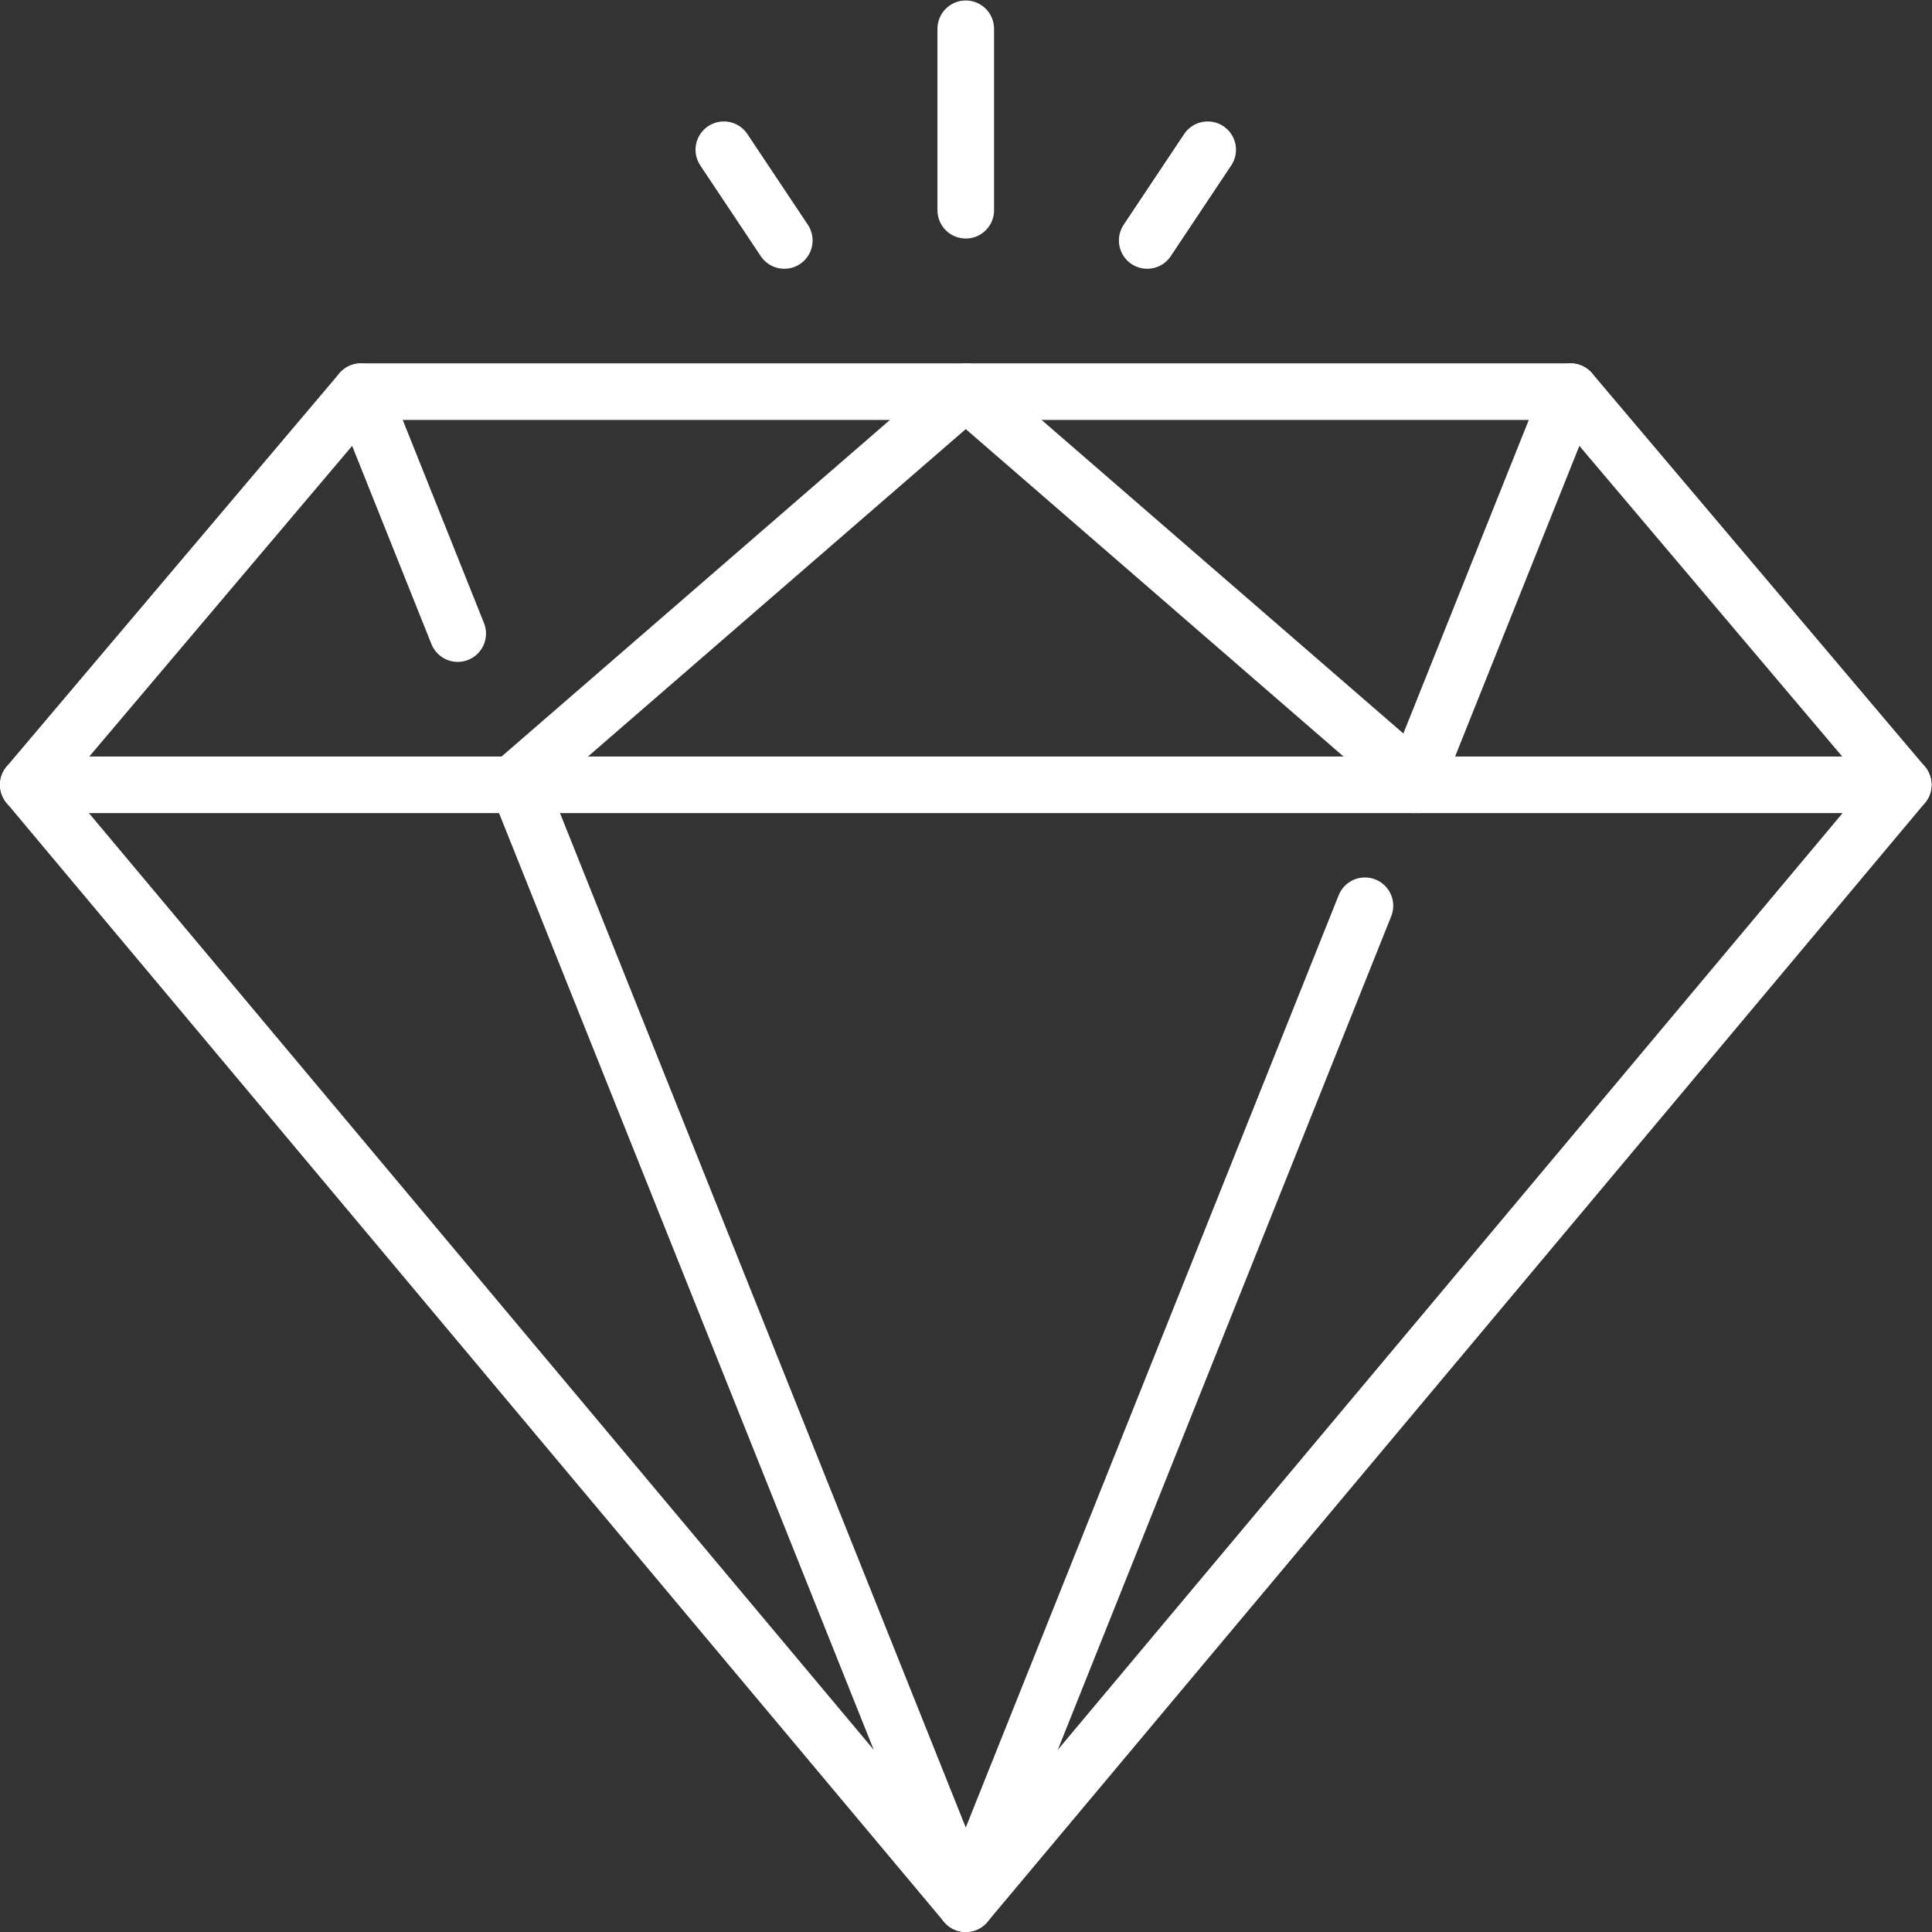
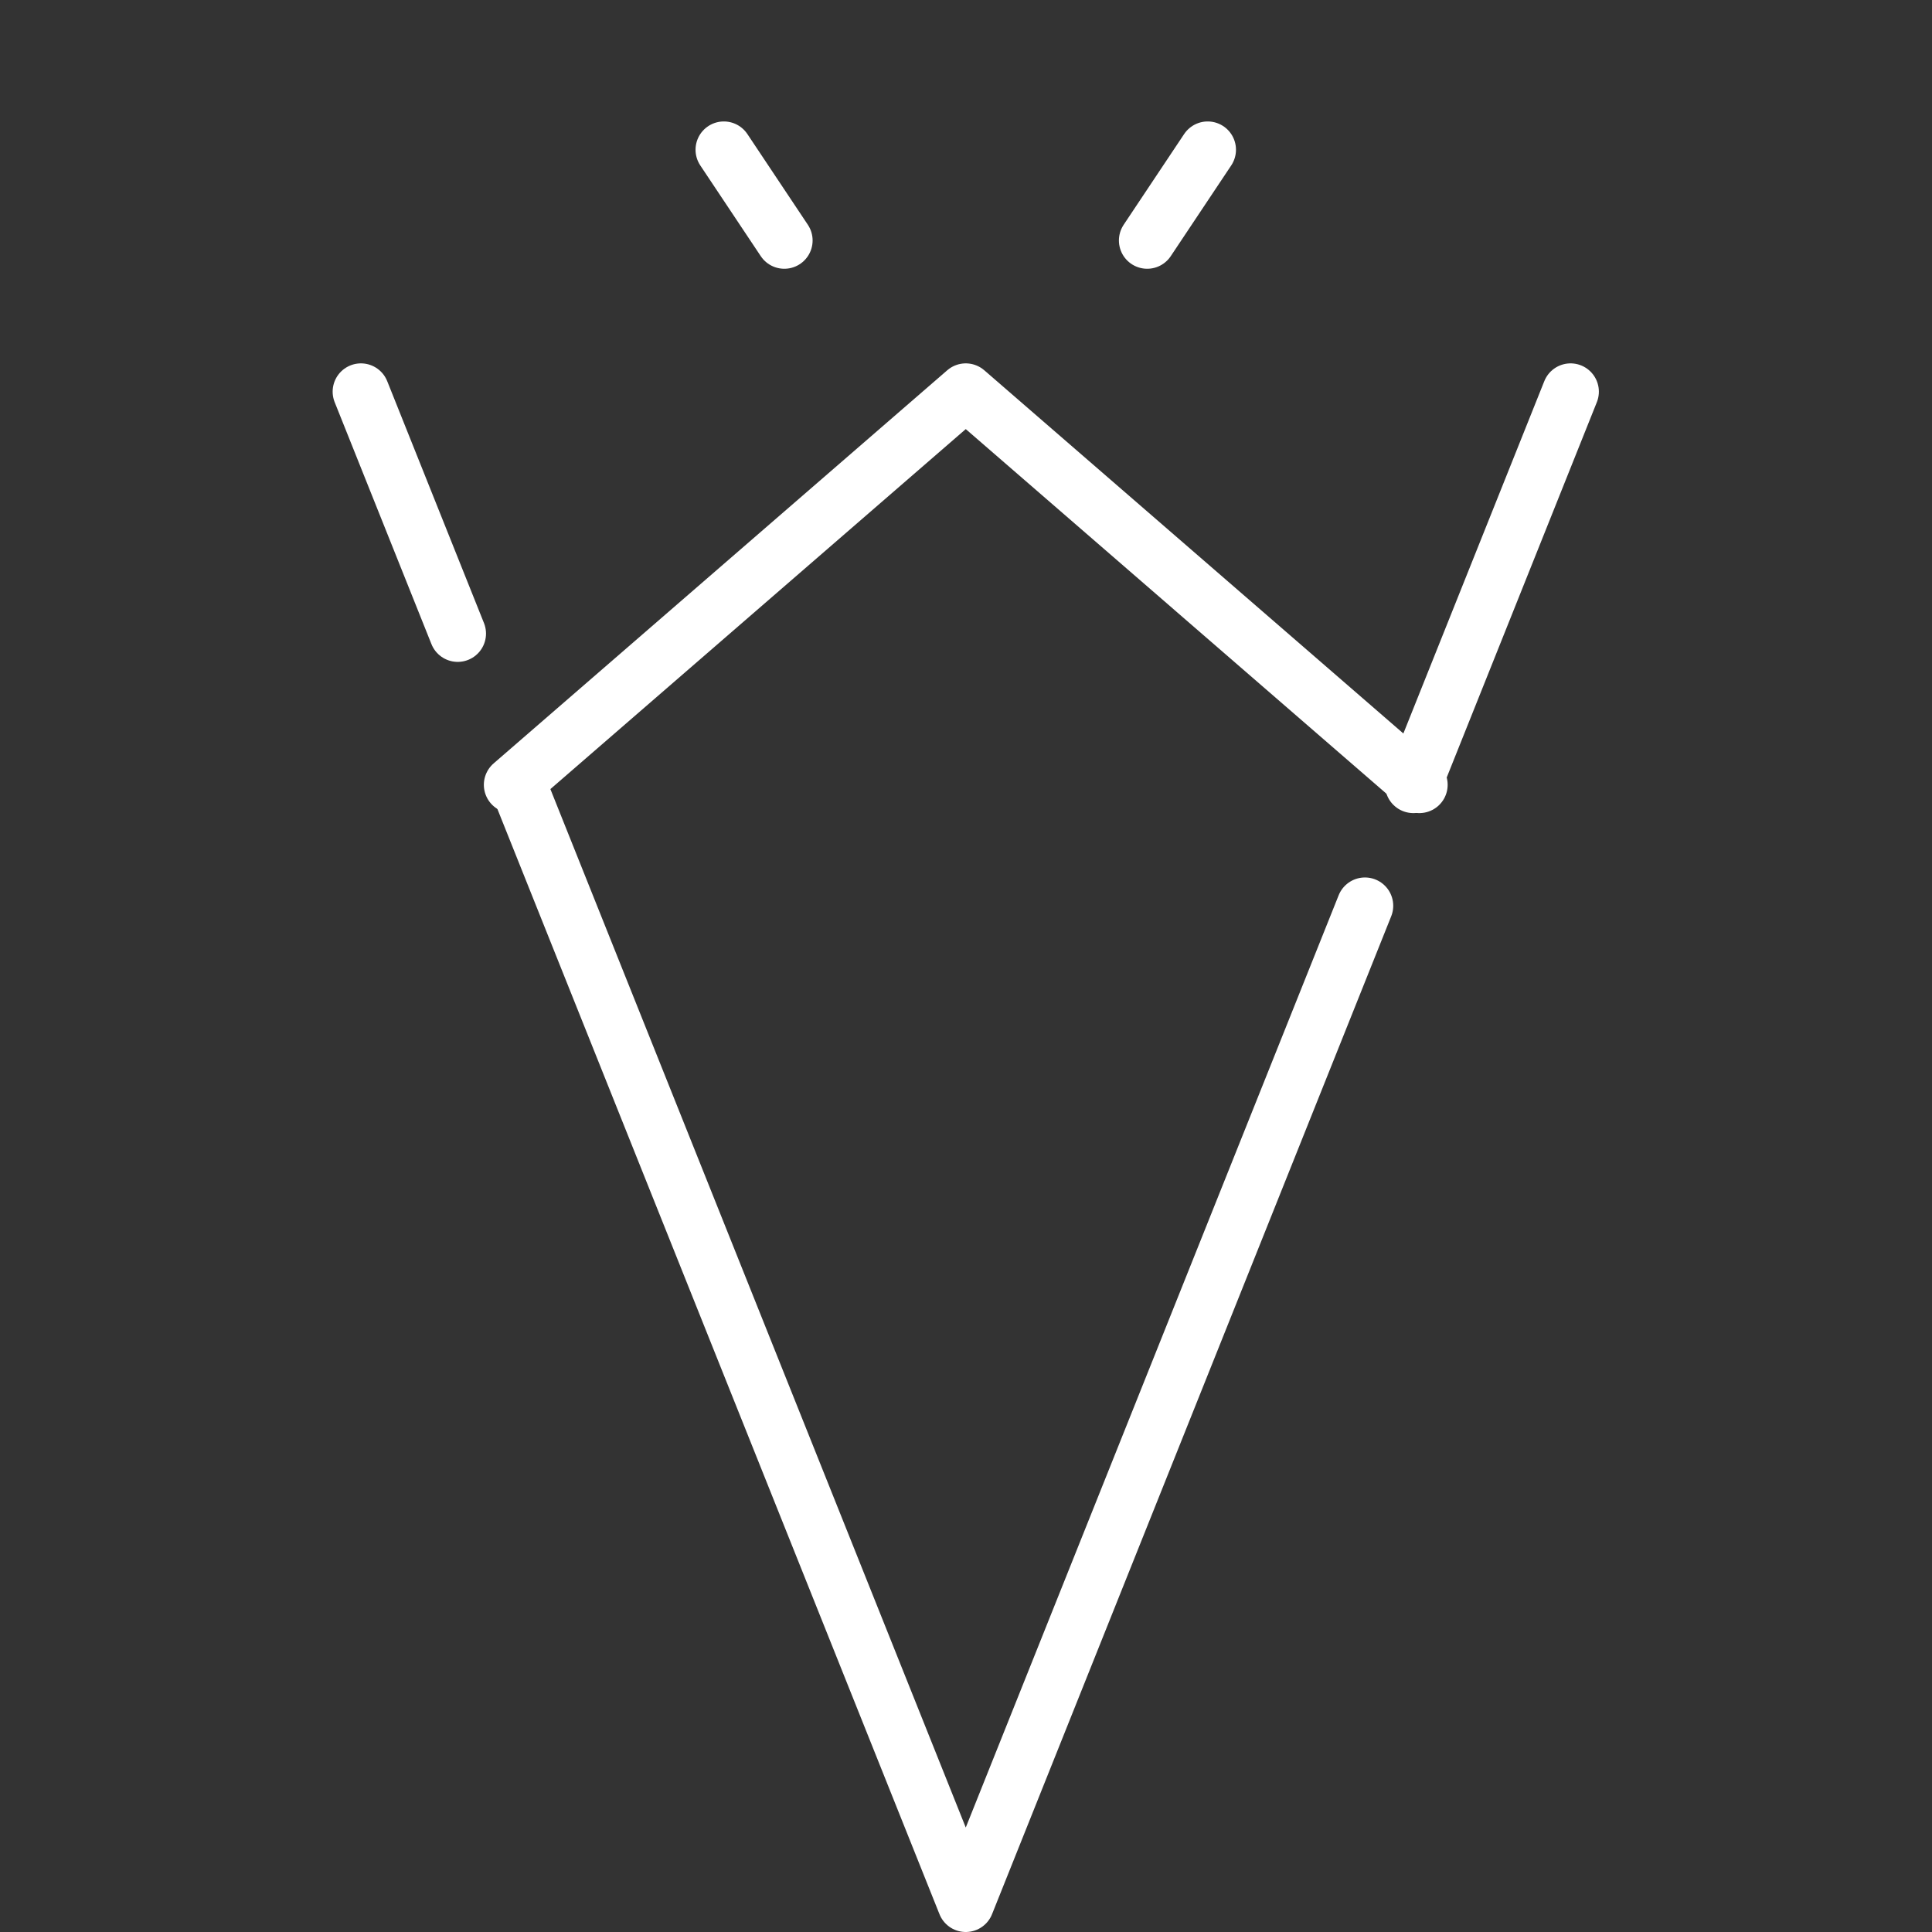
<svg xmlns="http://www.w3.org/2000/svg" version="1.1" data-id="svg6093" xml:space="preserve" width="300" height="300" viewBox="0 0 682.667 682.667">
  <rect x="0" y="0" width="682.667" height="682.667" fill="#333333" stroke="none" />
  <g width="100%" height="100%" transform="matrix(1,0,0,1,0,0)">
    <defs id="defs6097">
      <clipPath clipPathUnits="userSpaceOnUse" id="clipPath6107">
-         <path d="M 0,512 H 512 V 0 H 0 Z" id="path6105" fill="#ffffff" fill-opacity="1" data-original-color="#000000ff" stroke="none" stroke-opacity="1" />
-       </clipPath>
+         </clipPath>
      <clipPath clipPathUnits="userSpaceOnUse" id="clipPath6127">
        <path d="M 0,512 H 512 V 0 H 0 Z" id="path6125" fill="#ffffff" fill-opacity="1" data-original-color="#000000ff" stroke="none" stroke-opacity="1" />
      </clipPath>
      <clipPath clipPathUnits="userSpaceOnUse" id="clipPath6151">
-         <path d="M 0,512 H 512 V 0 H 0 Z" id="path6149" fill="#ffffff" fill-opacity="1" data-original-color="#000000ff" stroke="none" stroke-opacity="1" />
-       </clipPath>
+         </clipPath>
    </defs>
    <g id="g6099" transform="matrix(1.333,0,0,-1.333,0,682.667)">
      <g id="g6101">
        <g id="g6103" clip-path="url(#clipPath6107)">
          <g id="g6109" transform="translate(256,7.5)">
            <path d="m 0,0 248.5,296.597 -88.177,104.21 H -160.323 L -248.5,296.597 Z" style="stroke-linecap: round; stroke-linejoin: round; stroke-miterlimit: 10; stroke-dasharray: none;" id="path6111" fill="none" fill-opacity="1" stroke="#ffffff" stroke-opacity="1" data-original-stroke-color="#000000ff" stroke-width="15" data-original-stroke-width="15" />
          </g>
          <g id="g6113" transform="translate(7.5,304.097)">
            <path d="M 0,0 H 497" style="stroke-linecap: round; stroke-linejoin: round; stroke-miterlimit: 10; stroke-dasharray: none;" id="path6115" fill="none" fill-opacity="1" stroke="#ffffff" stroke-opacity="1" data-original-stroke-color="#000000ff" stroke-width="15" data-original-stroke-width="15" />
          </g>
        </g>
      </g>
      <g id="g6117" transform="translate(374.639,304.097)">
        <path d="M 0,0 41.684,104.21" style="stroke-linecap: round; stroke-linejoin: round; stroke-miterlimit: 10; stroke-dasharray: none;" id="path6119" fill="none" fill-opacity="1" stroke="#ffffff" stroke-opacity="1" data-original-stroke-color="#000000ff" stroke-width="15" data-original-stroke-width="15" />
      </g>
      <g id="g6121">
        <g id="g6123" clip-path="url(#clipPath6127)">
          <g id="g6129" transform="translate(137.361,304.097)">
            <path d="M 0,0 118.639,-296.597 224.452,-32.065" style="stroke-linecap: round; stroke-linejoin: round; stroke-miterlimit: 10; stroke-dasharray: none;" id="path6131" fill="none" fill-opacity="1" stroke="#ffffff" stroke-opacity="1" data-original-stroke-color="#000000ff" stroke-width="15" data-original-stroke-width="15" />
          </g>
        </g>
      </g>
      <g id="g6133" transform="translate(95.677,408.307)">
        <path d="M 0,0 25.652,-64.129" style="stroke-linecap: round; stroke-linejoin: round; stroke-miterlimit: 10; stroke-dasharray: none;" id="path6135" fill="none" fill-opacity="1" stroke="#ffffff" stroke-opacity="1" data-original-stroke-color="#000000ff" stroke-width="15" data-original-stroke-width="15" />
      </g>
      <g id="g6137" transform="translate(135.758,304.097)">
        <path d="M 0,0 120.242,104.21 240.483,0" style="stroke-linecap: round; stroke-linejoin: round; stroke-miterlimit: 10; stroke-dasharray: none;" id="path6139" fill="none" fill-opacity="1" stroke="#ffffff" stroke-opacity="1" data-original-stroke-color="#000000ff" stroke-width="15" data-original-stroke-width="15" />
      </g>
      <g id="g6141" transform="translate(207.903,448.387)">
        <path d="M 0,0 -16.032,24.048" style="stroke-linecap: round; stroke-linejoin: round; stroke-miterlimit: 10; stroke-dasharray: none;" id="path6143" fill="none" fill-opacity="1" stroke="#ffffff" stroke-opacity="1" data-original-stroke-color="#000000ff" stroke-width="15" data-original-stroke-width="15" />
      </g>
      <g id="g6145">
        <g id="g6147" clip-path="url(#clipPath6151)">
          <g id="g6153" transform="translate(256,504.5)">
            <path d="M 0,0 V -48.097" style="stroke-linecap: round; stroke-linejoin: round; stroke-miterlimit: 10; stroke-dasharray: none;" id="path6155" fill="none" fill-opacity="1" stroke="#ffffff" stroke-opacity="1" data-original-stroke-color="#000000ff" stroke-width="15" data-original-stroke-width="15" />
          </g>
        </g>
      </g>
      <g id="g6157" transform="translate(304.097,448.387)">
        <path d="M 0,0 16.032,24.048" style="stroke-linecap: round; stroke-linejoin: round; stroke-miterlimit: 10; stroke-dasharray: none;" id="path6159" fill="none" fill-opacity="1" stroke="#ffffff" stroke-opacity="1" data-original-stroke-color="#000000ff" stroke-width="15" data-original-stroke-width="15" />
      </g>
    </g>
  </g>
</svg>